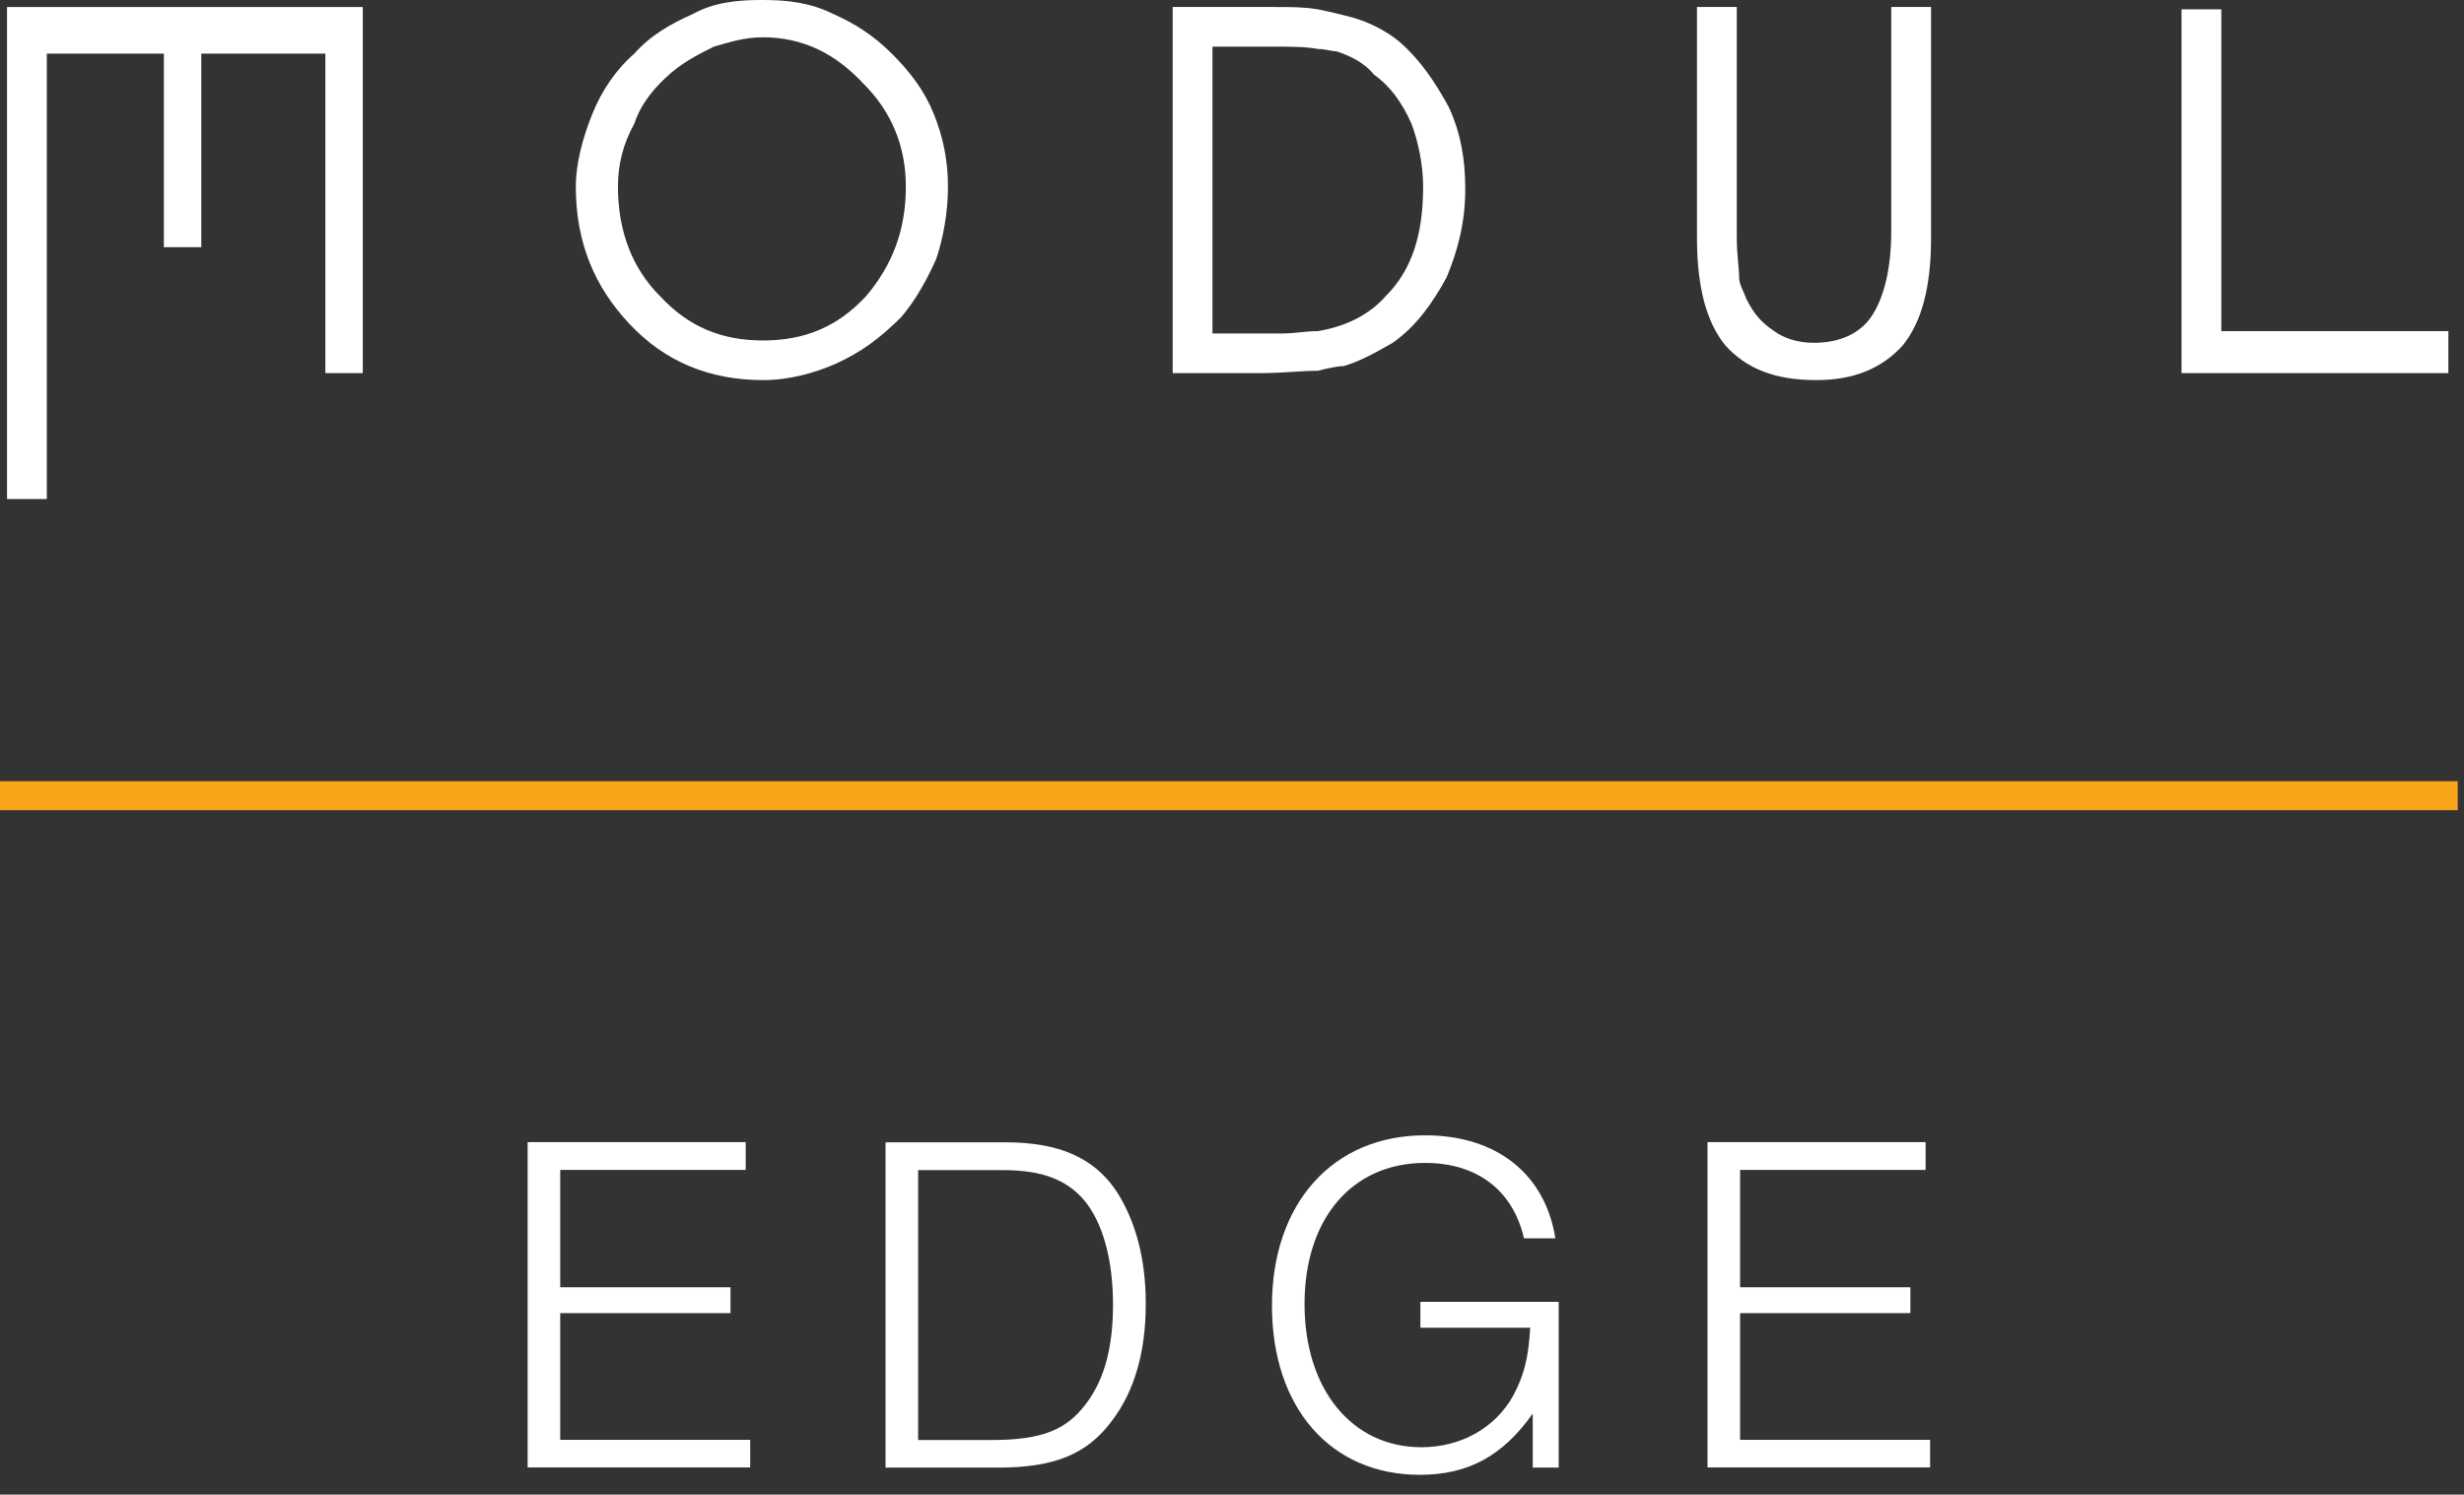
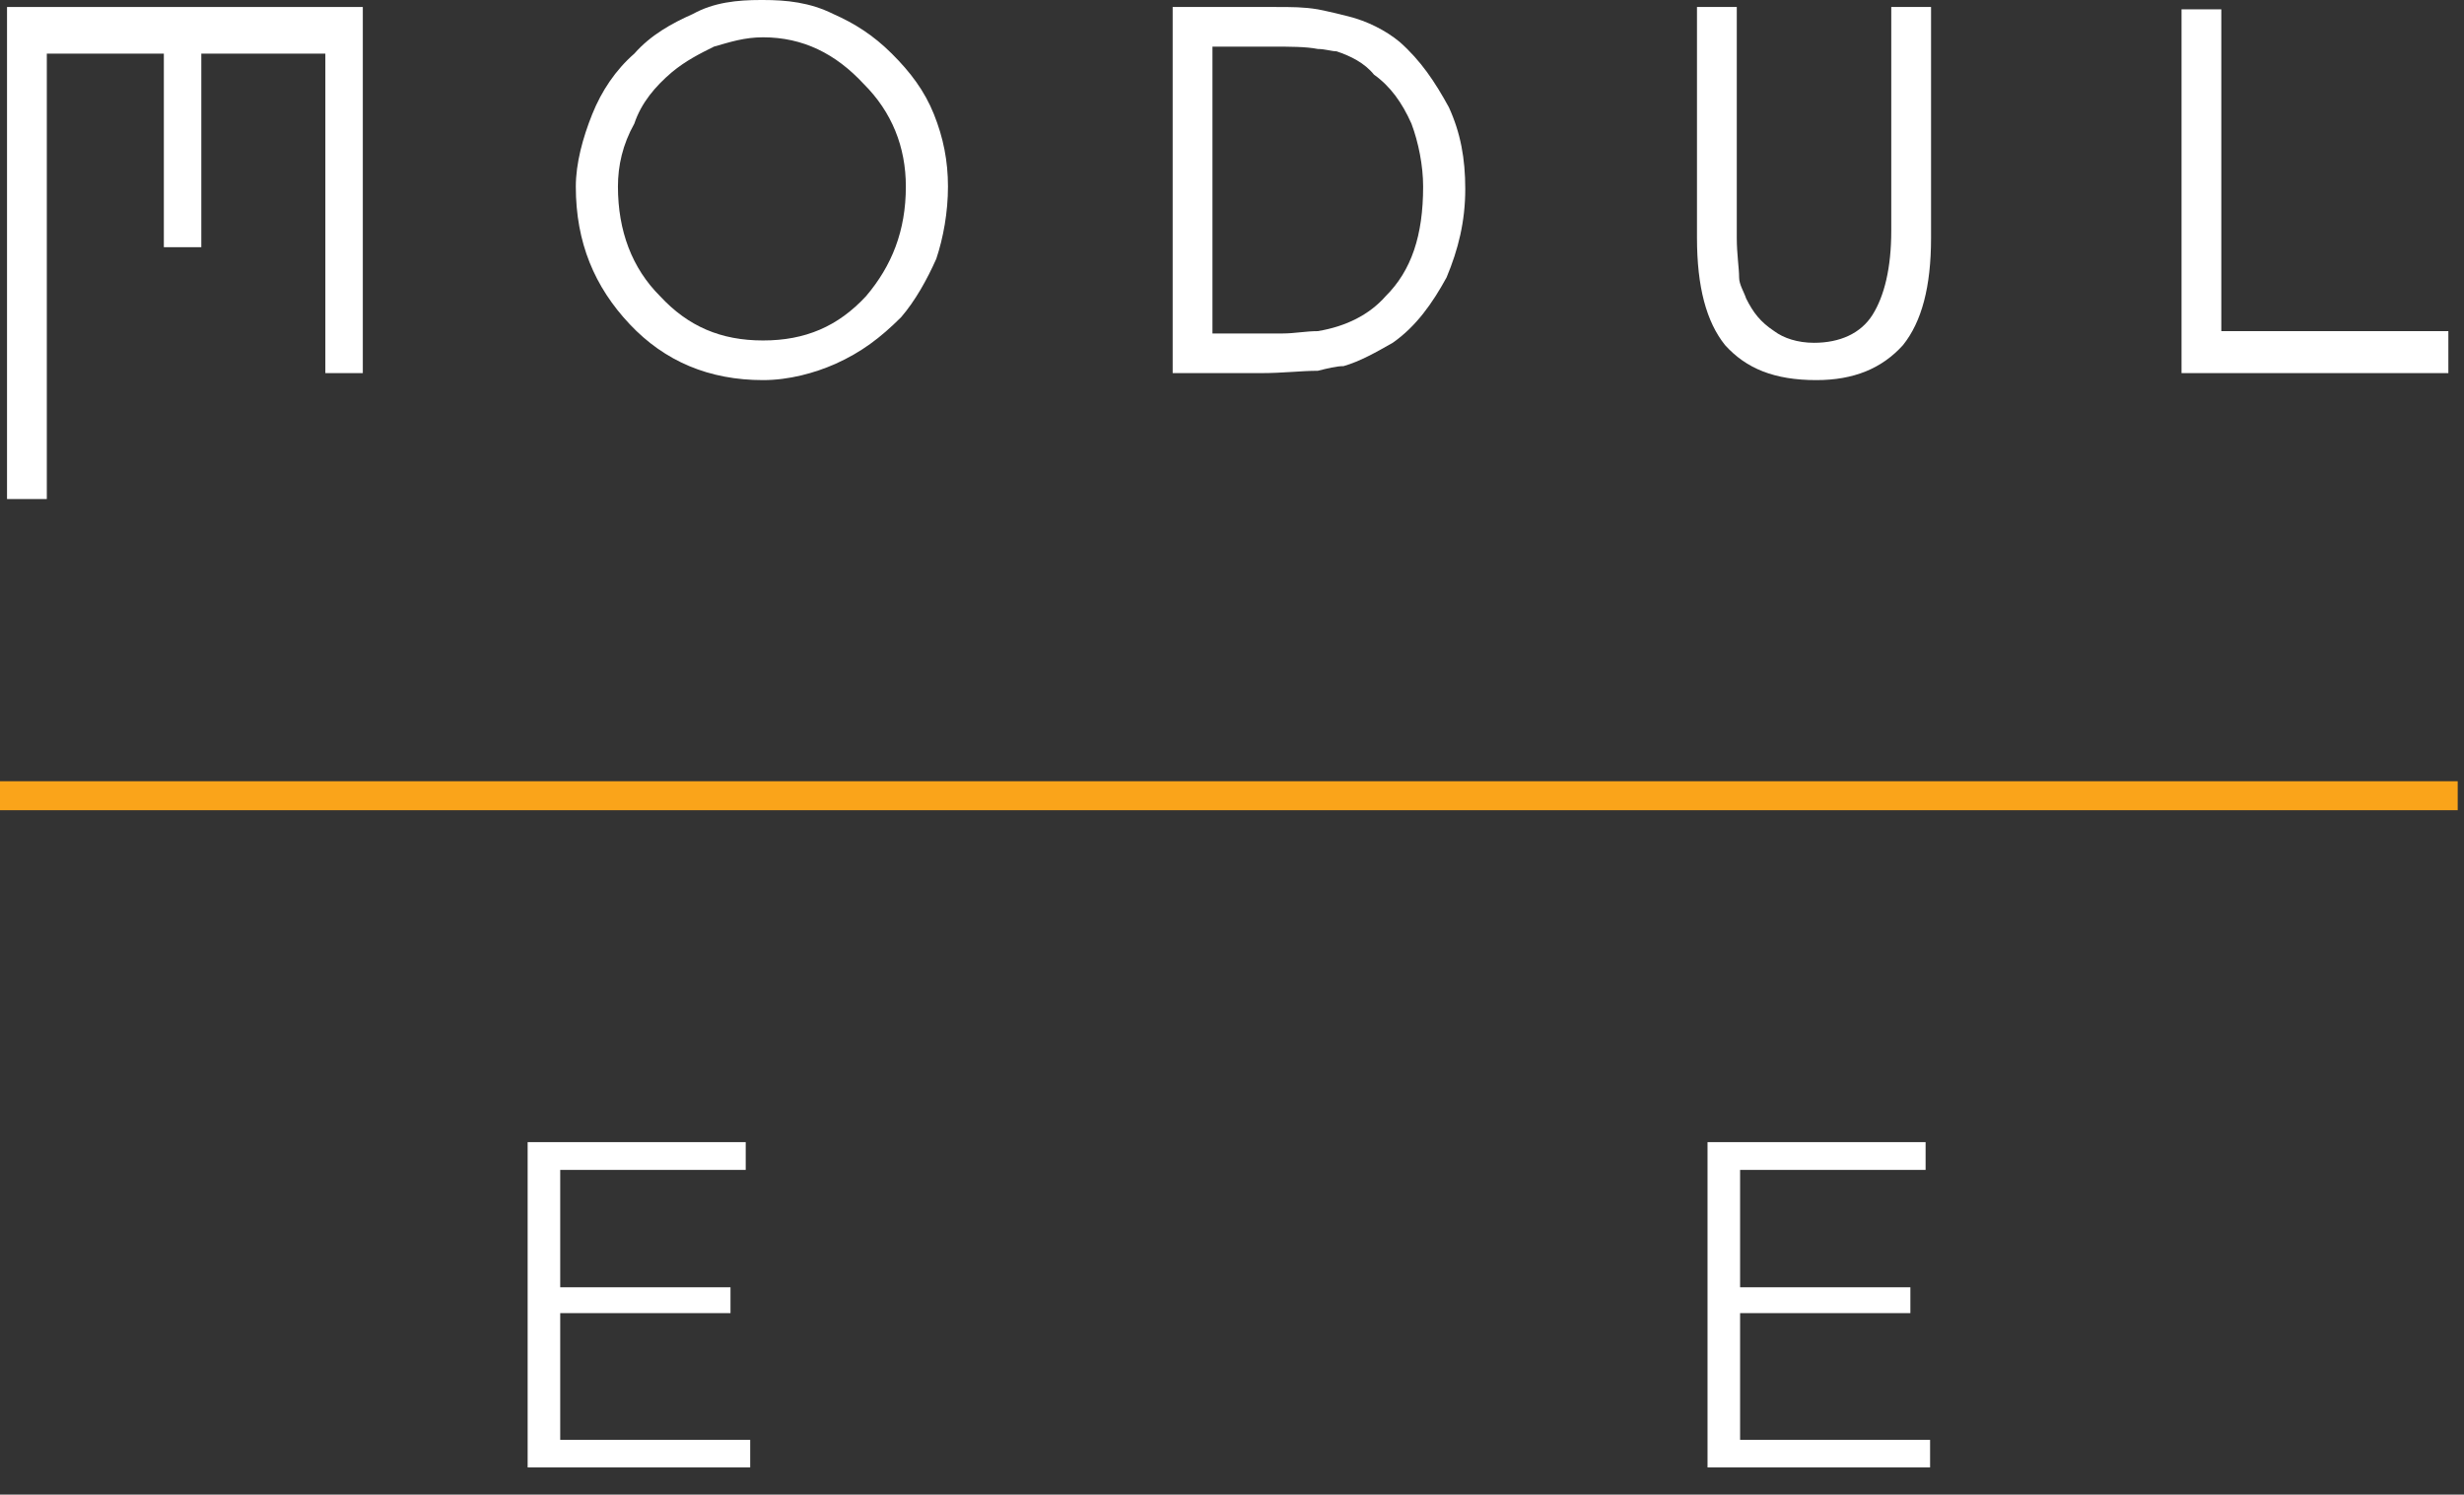
<svg xmlns="http://www.w3.org/2000/svg" width="211" height="128" viewBox="0 0 211 128" fill="none">
  <rect x="0" y="0" width="211" height="128" fill="#333333" stroke="none" />
  <g id="EdgeLogoWhite" clip-path="url(#clip0_1512_113)">
    <path id="Vector" d="M209.661 31.954H186.811V0.799H190.218V28.359H209.661V31.954Z" fill="white" />
    <path id="Vector_2" d="M0.602 42.739V0.599H31.068V31.954H27.861V4.593H17.238V21.17H14.031V4.593H4.009V42.739H0.602Z" fill="white" />
    <path id="Vector_3" d="M145.318 0.599H148.726V20.371C148.726 21.769 148.926 22.967 148.926 23.766C148.926 24.365 149.327 24.964 149.528 25.563C150.129 26.762 150.73 27.561 151.933 28.359C152.735 28.959 153.937 29.358 155.34 29.358C157.545 29.358 159.349 28.559 160.351 26.961C161.354 25.364 161.955 22.967 161.955 19.772V0.599H165.362V20.371C165.362 24.565 164.561 27.561 162.957 29.558C161.153 31.555 158.748 32.553 155.541 32.553C151.933 32.553 149.528 31.555 147.724 29.558C146.12 27.561 145.318 24.565 145.318 20.371V0.599Z" fill="white" />
    <path id="Vector_4" d="M76.368 4.593C74.764 2.996 73.161 1.997 71.357 1.198C69.353 0.2 67.348 0 65.344 0H65.143C63.139 0 61.135 0.2 59.331 1.198C57.527 1.997 55.723 2.996 54.32 4.593C52.716 5.991 51.513 7.789 50.712 9.786C49.91 11.783 49.309 13.98 49.309 15.977C49.309 20.77 50.912 24.565 53.919 27.76C56.925 30.956 60.734 32.553 65.344 32.553C67.549 32.553 69.753 31.954 71.557 31.155C73.762 30.157 75.366 28.959 77.17 27.161C78.372 25.763 79.374 23.966 80.176 22.168C80.778 20.371 81.178 18.174 81.178 15.977C81.178 13.78 80.778 11.783 79.976 9.786C79.174 7.789 77.972 6.191 76.368 4.593ZM74.163 25.364C71.758 27.96 68.952 29.158 65.344 29.158C61.736 29.158 58.93 27.96 56.524 25.364C54.119 22.967 52.916 19.772 52.916 15.977C52.916 14.18 53.317 12.382 54.32 10.585C54.921 8.787 56.123 7.389 57.527 6.191C58.729 5.193 59.932 4.593 61.135 3.994C62.538 3.595 63.74 3.195 65.344 3.195C68.751 3.195 71.557 4.593 73.963 7.19C76.368 9.586 77.571 12.582 77.571 15.977C77.571 19.772 76.368 22.767 74.163 25.364Z" fill="white" />
    <path id="Vector_5" d="M124.072 9.187C122.869 6.99 121.667 5.193 119.863 3.595C118.66 2.596 117.056 1.797 115.453 1.398C114.651 1.198 113.849 0.999 112.847 0.799C111.645 0.599 110.642 0.599 109.239 0.599H100.42V31.954H108.037C109.841 31.954 111.444 31.755 112.847 31.755C113.649 31.555 114.451 31.355 115.052 31.355C116.455 30.956 117.858 30.157 119.261 29.358C121.266 27.96 122.669 25.963 123.871 23.766C124.874 21.369 125.475 18.973 125.475 16.177C125.475 13.581 125.074 11.384 124.072 9.187ZM118.66 25.364C117.257 26.961 115.252 27.96 112.847 28.359C111.845 28.359 110.843 28.559 109.841 28.559H103.827V3.994H109.039C110.442 3.994 111.845 3.994 112.847 4.194C113.448 4.194 114.05 4.394 114.451 4.394C115.653 4.793 116.856 5.392 117.658 6.391C119.061 7.389 120.063 8.787 120.865 10.585C121.466 12.182 121.867 14.18 121.867 15.977C121.867 20.171 120.865 23.167 118.66 25.364Z" fill="white" />
    <path id="Vector_6" d="M210.462 66.904H0V69.39H210.462V66.904Z" fill="#FAA41A" />
    <path id="Vector_7" d="M63.858 100.193H47.973V110.246H62.555V112.459H47.973V123.31H64.242V125.674H45.184V97.814H63.858V100.177V100.193Z" fill="white" />
-     <path id="Vector_8" d="M75.834 97.83H86.073C90.717 97.83 93.74 99.162 95.661 102.107C97.264 104.637 98.116 107.832 98.116 111.66C98.116 115.754 97.164 119.15 95.193 121.713C93.088 124.542 90.282 125.69 85.455 125.69H75.834V97.83ZM84.854 123.327C89.18 123.327 91.335 122.495 93.055 120.148C94.592 118.084 95.31 115.338 95.31 111.743C95.31 107.849 94.425 104.704 92.855 102.806C91.318 101.009 89.213 100.21 85.873 100.21H78.623V123.327H84.837H84.854Z" fill="white" />
-     <path id="Vector_9" d="M133.476 111.477V125.69H131.254V121.063C128.682 124.692 125.725 126.306 121.583 126.306C113.95 126.306 108.922 120.564 108.922 111.827C108.922 103.089 114.1 97.231 122.034 97.231C128.131 97.231 132.306 100.51 133.192 106.052H130.503C129.55 101.924 126.477 99.594 122.034 99.594C115.787 99.594 111.711 104.371 111.711 111.677C111.711 118.983 115.77 123.943 121.717 123.943C125.124 123.943 128.081 122.262 129.584 119.516C130.503 117.801 130.887 116.304 131.037 113.707H121.633V111.494H133.442L133.476 111.477Z" fill="white" />
    <path id="Vector_10" d="M164.895 100.193H149.01V110.246H163.592V112.459H149.01V123.31H165.279V125.674H146.221V97.814H164.895V100.177V100.193Z" fill="white" />
  </g>
  <defs>
    <clipPath id="clip0_1512_113">
      <rect width="210.462" height="128" fill="white" />
    </clipPath>
  </defs>
</svg>